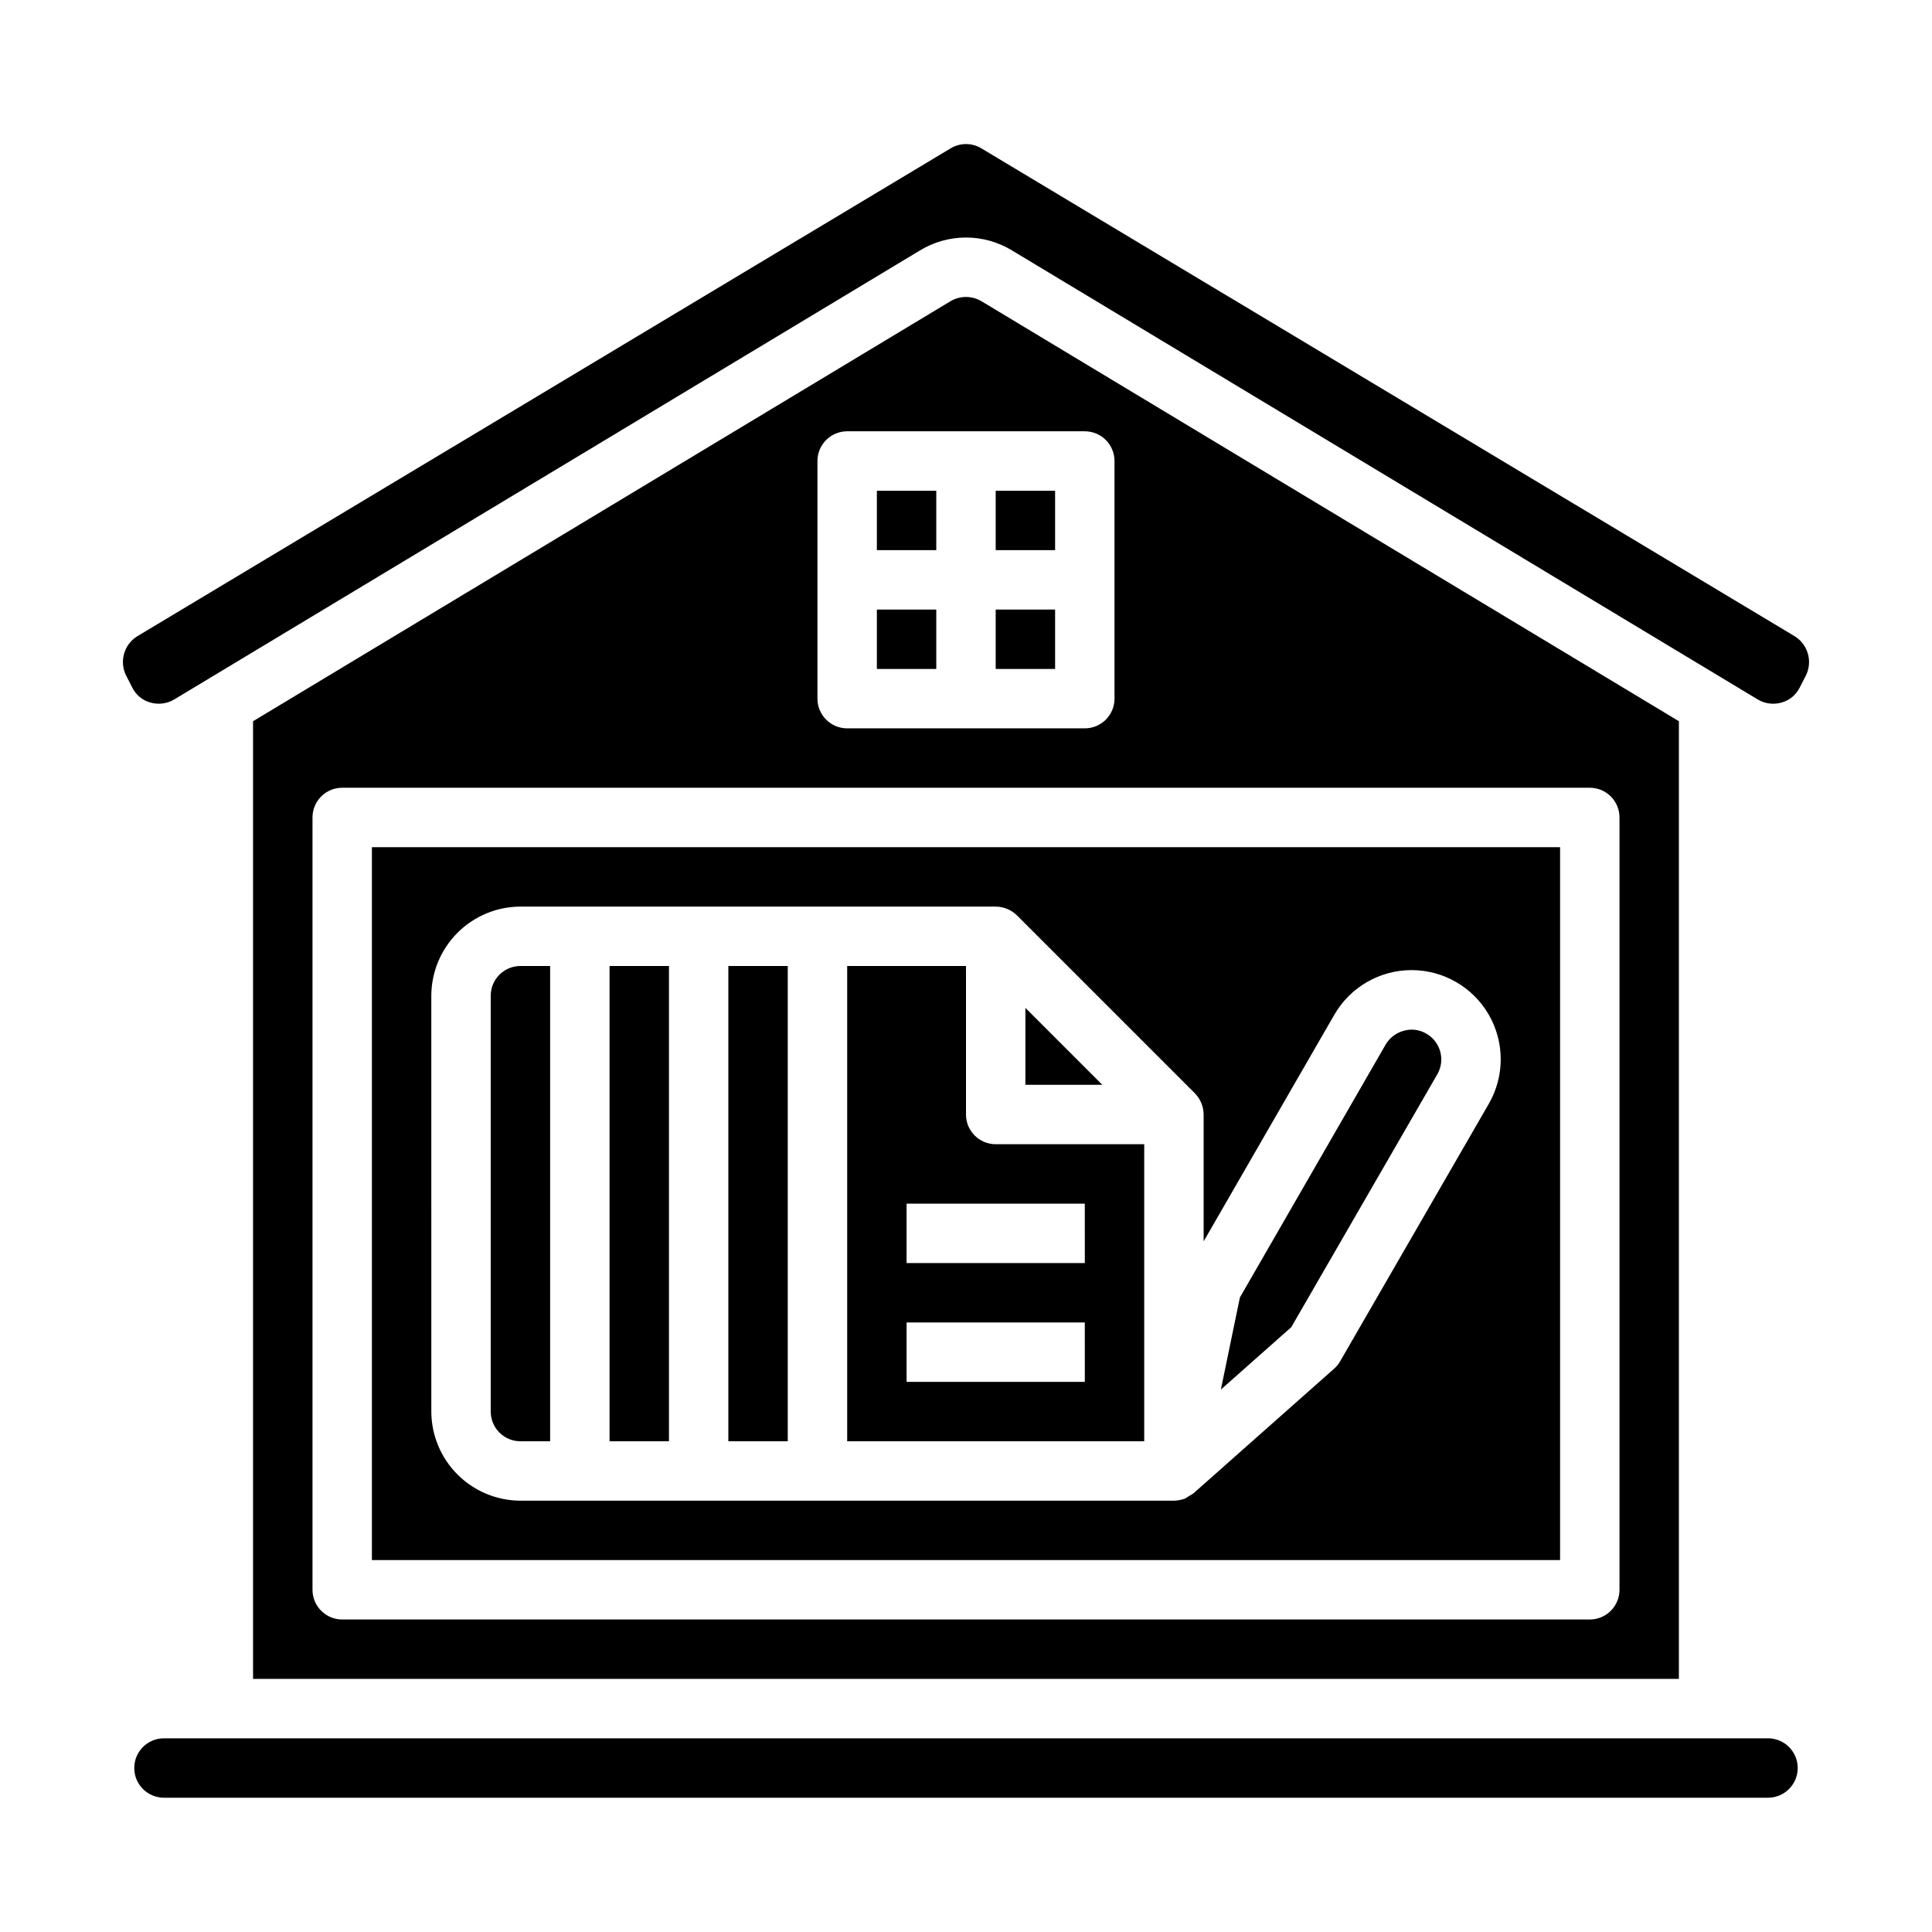
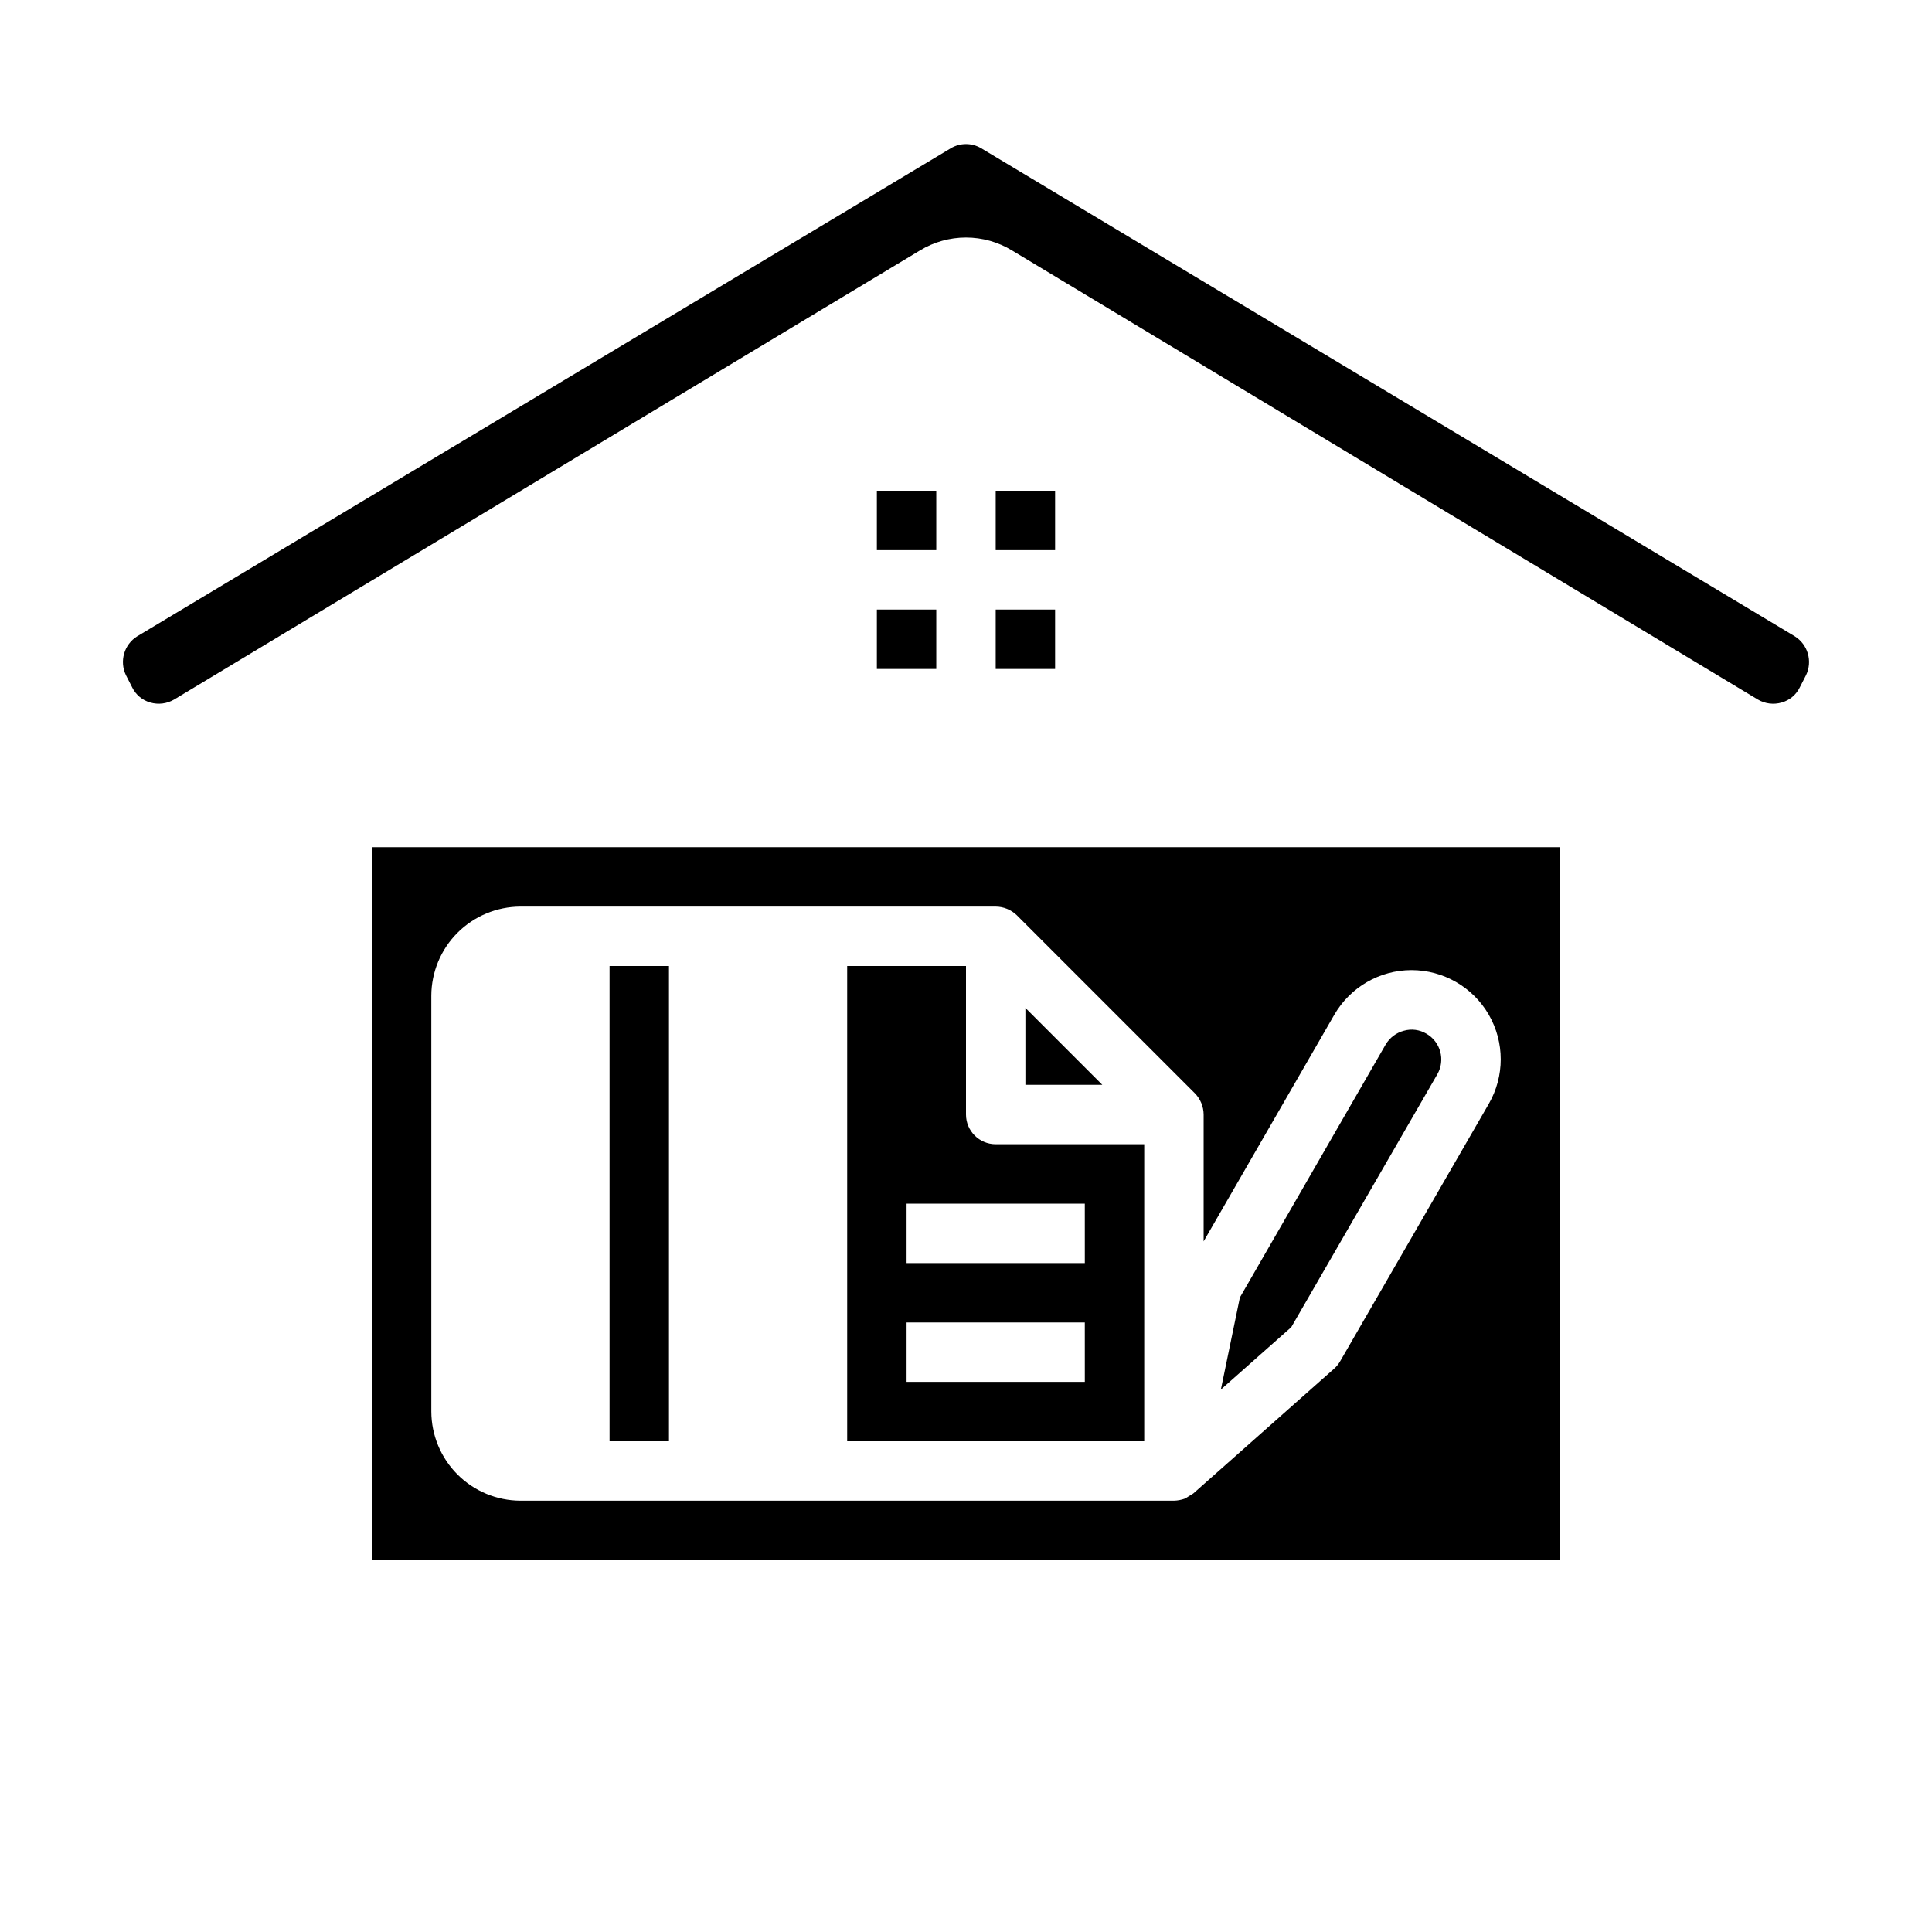
<svg xmlns="http://www.w3.org/2000/svg" fill="#000000" width="800px" height="800px" version="1.1" viewBox="144 144 512 512">
  <g>
    <path d="m376.38 305.54h15.742v15.742h-15.742z" />
    <path d="m524.93 428.65c2.137-3.762 0.836-8.543-2.91-10.707-1.801-1.078-3.965-1.363-5.984-0.785-2.012 0.531-3.734 1.832-4.801 3.621l-38.652 67.07-5.039 24.402 18.656-16.531z" />
    <path d="m447.23 447.23h-39.359c-4.348 0-7.871-3.523-7.871-7.871v-39.359h-31.488v125.95h78.719zm-15.742 62.977h-47.234v-15.746h47.23zm0-31.488h-47.234v-15.742h47.23z" />
-     <path d="m612.54 604.67h-425.09c-4.348 0-7.871 3.523-7.871 7.871 0 4.348 3.523 7.871 7.871 7.871h425.09c4.348 0 7.871-3.523 7.871-7.871 0-4.348-3.523-7.871-7.871-7.871z" />
-     <path d="m337.02 400h15.742v125.95h-15.742z" />
    <path d="m407.87 274.05h15.742v15.742h-15.742z" />
    <path d="m407.87 305.54h15.742v15.742h-15.742z" />
    <path d="m376.38 274.05h15.742v15.742h-15.742z" />
    <path d="m415.74 411.1v20.391h20.391z" />
-     <path d="m404.09 223.82c-2.527-1.496-5.664-1.496-8.188 0l-184.84 111.31v253.79h377.86v-253.79zm-43.457 42.352c0-4.348 3.527-7.875 7.875-7.875h62.977c2.086 0 4.09 0.832 5.566 2.309 1.473 1.477 2.305 3.477 2.305 5.566v62.977-0.004c0 2.09-0.832 4.094-2.305 5.566-1.477 1.477-3.481 2.309-5.566 2.309h-62.977c-4.348 0-7.875-3.527-7.875-7.875zm212.55 299.14c0 2.086-0.828 4.09-2.305 5.566-1.477 1.477-3.481 2.305-5.566 2.305h-330.62c-4.348 0-7.875-3.523-7.875-7.871v-204.68c0-4.348 3.527-7.871 7.875-7.871h330.62c2.086 0 4.09 0.832 5.566 2.305 1.477 1.477 2.305 3.481 2.305 5.566z" />
    <path d="m242.56 557.44h314.88v-188.93h-314.88zm15.742-149.57v0.004c0.02-6.258 2.516-12.254 6.938-16.68 4.426-4.426 10.422-6.918 16.68-6.938h125.95c2.086 0.016 4.086 0.832 5.59 2.285l47.23 47.23c1.449 1.5 2.269 3.504 2.285 5.59v33.613l34.637-60.062c4.219-7.312 12.016-11.82 20.457-11.824 8.441 0 16.246 4.5 20.469 11.809 4.223 7.309 4.227 16.316 0.008 23.629l-39.359 68.172c-0.418 0.738-0.949 1.402-1.574 1.969l-37.312 33.062c-0.395 0.316-0.789 0.473-1.258 0.789h-0.004c-0.332 0.227-0.672 0.438-1.023 0.629-0.934 0.34-1.918 0.527-2.914 0.551h-173.18c-6.258-0.02-12.254-2.512-16.68-6.938-4.422-4.426-6.918-10.422-6.938-16.68z" />
    <path d="m619.63 312.62-215.62-129.34c-2.473-1.469-5.551-1.469-8.027 0l-215.62 129.34c-3.481 2.172-4.773 6.617-2.988 10.312l1.652 3.227v0.004c0.953 1.961 2.703 3.422 4.801 4.012 2.121 0.613 4.394 0.328 6.297-0.785l197.67-119.02c3.676-2.242 7.898-3.426 12.203-3.426s8.523 1.184 12.199 3.426l197.67 119.02c1.902 1.117 4.18 1.402 6.297 0.785 2.102-0.59 3.848-2.051 4.801-4.012l1.652-3.227 0.004-0.004c1.781-3.695 0.492-8.141-2.992-10.312z" />
-     <path d="m281.92 525.95h7.871v-125.95h-7.871c-4.348 0-7.871 3.523-7.871 7.871v110.21c0 2.09 0.828 4.09 2.305 5.566 1.477 1.477 3.481 2.305 5.566 2.305z" />
    <path d="m305.54 400h15.742v125.95h-15.742z" />
  </g>
</svg>